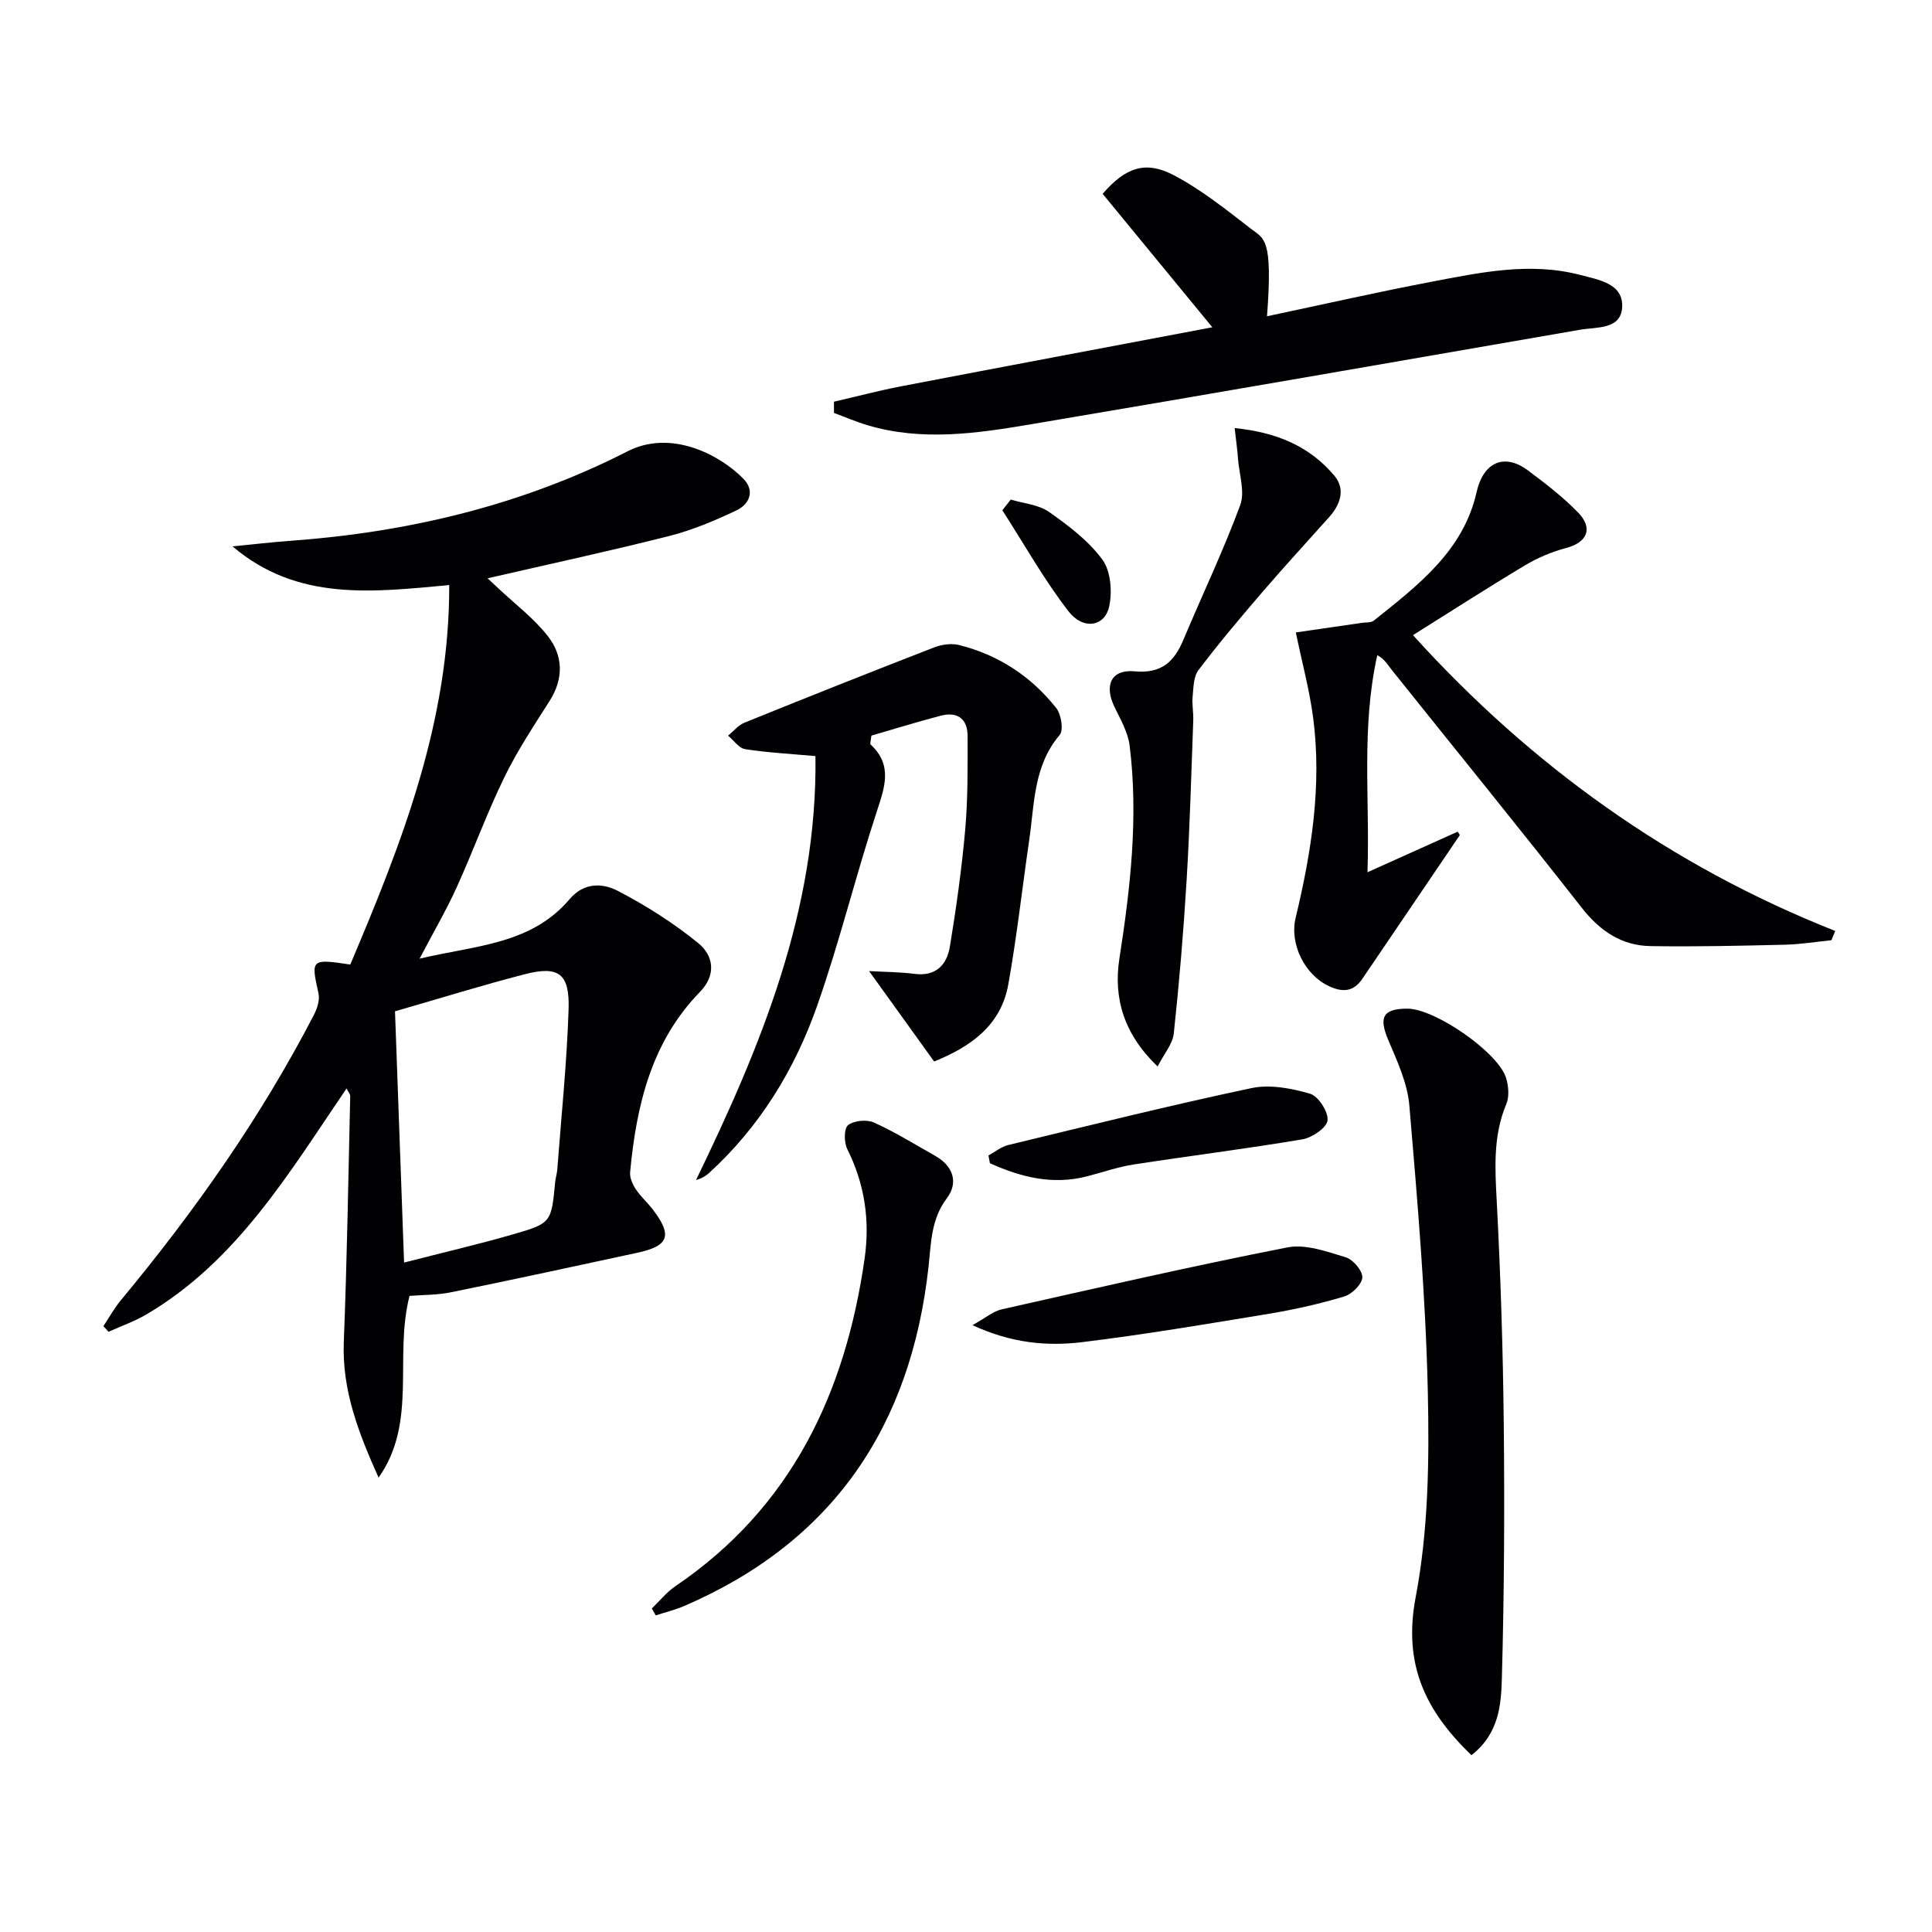
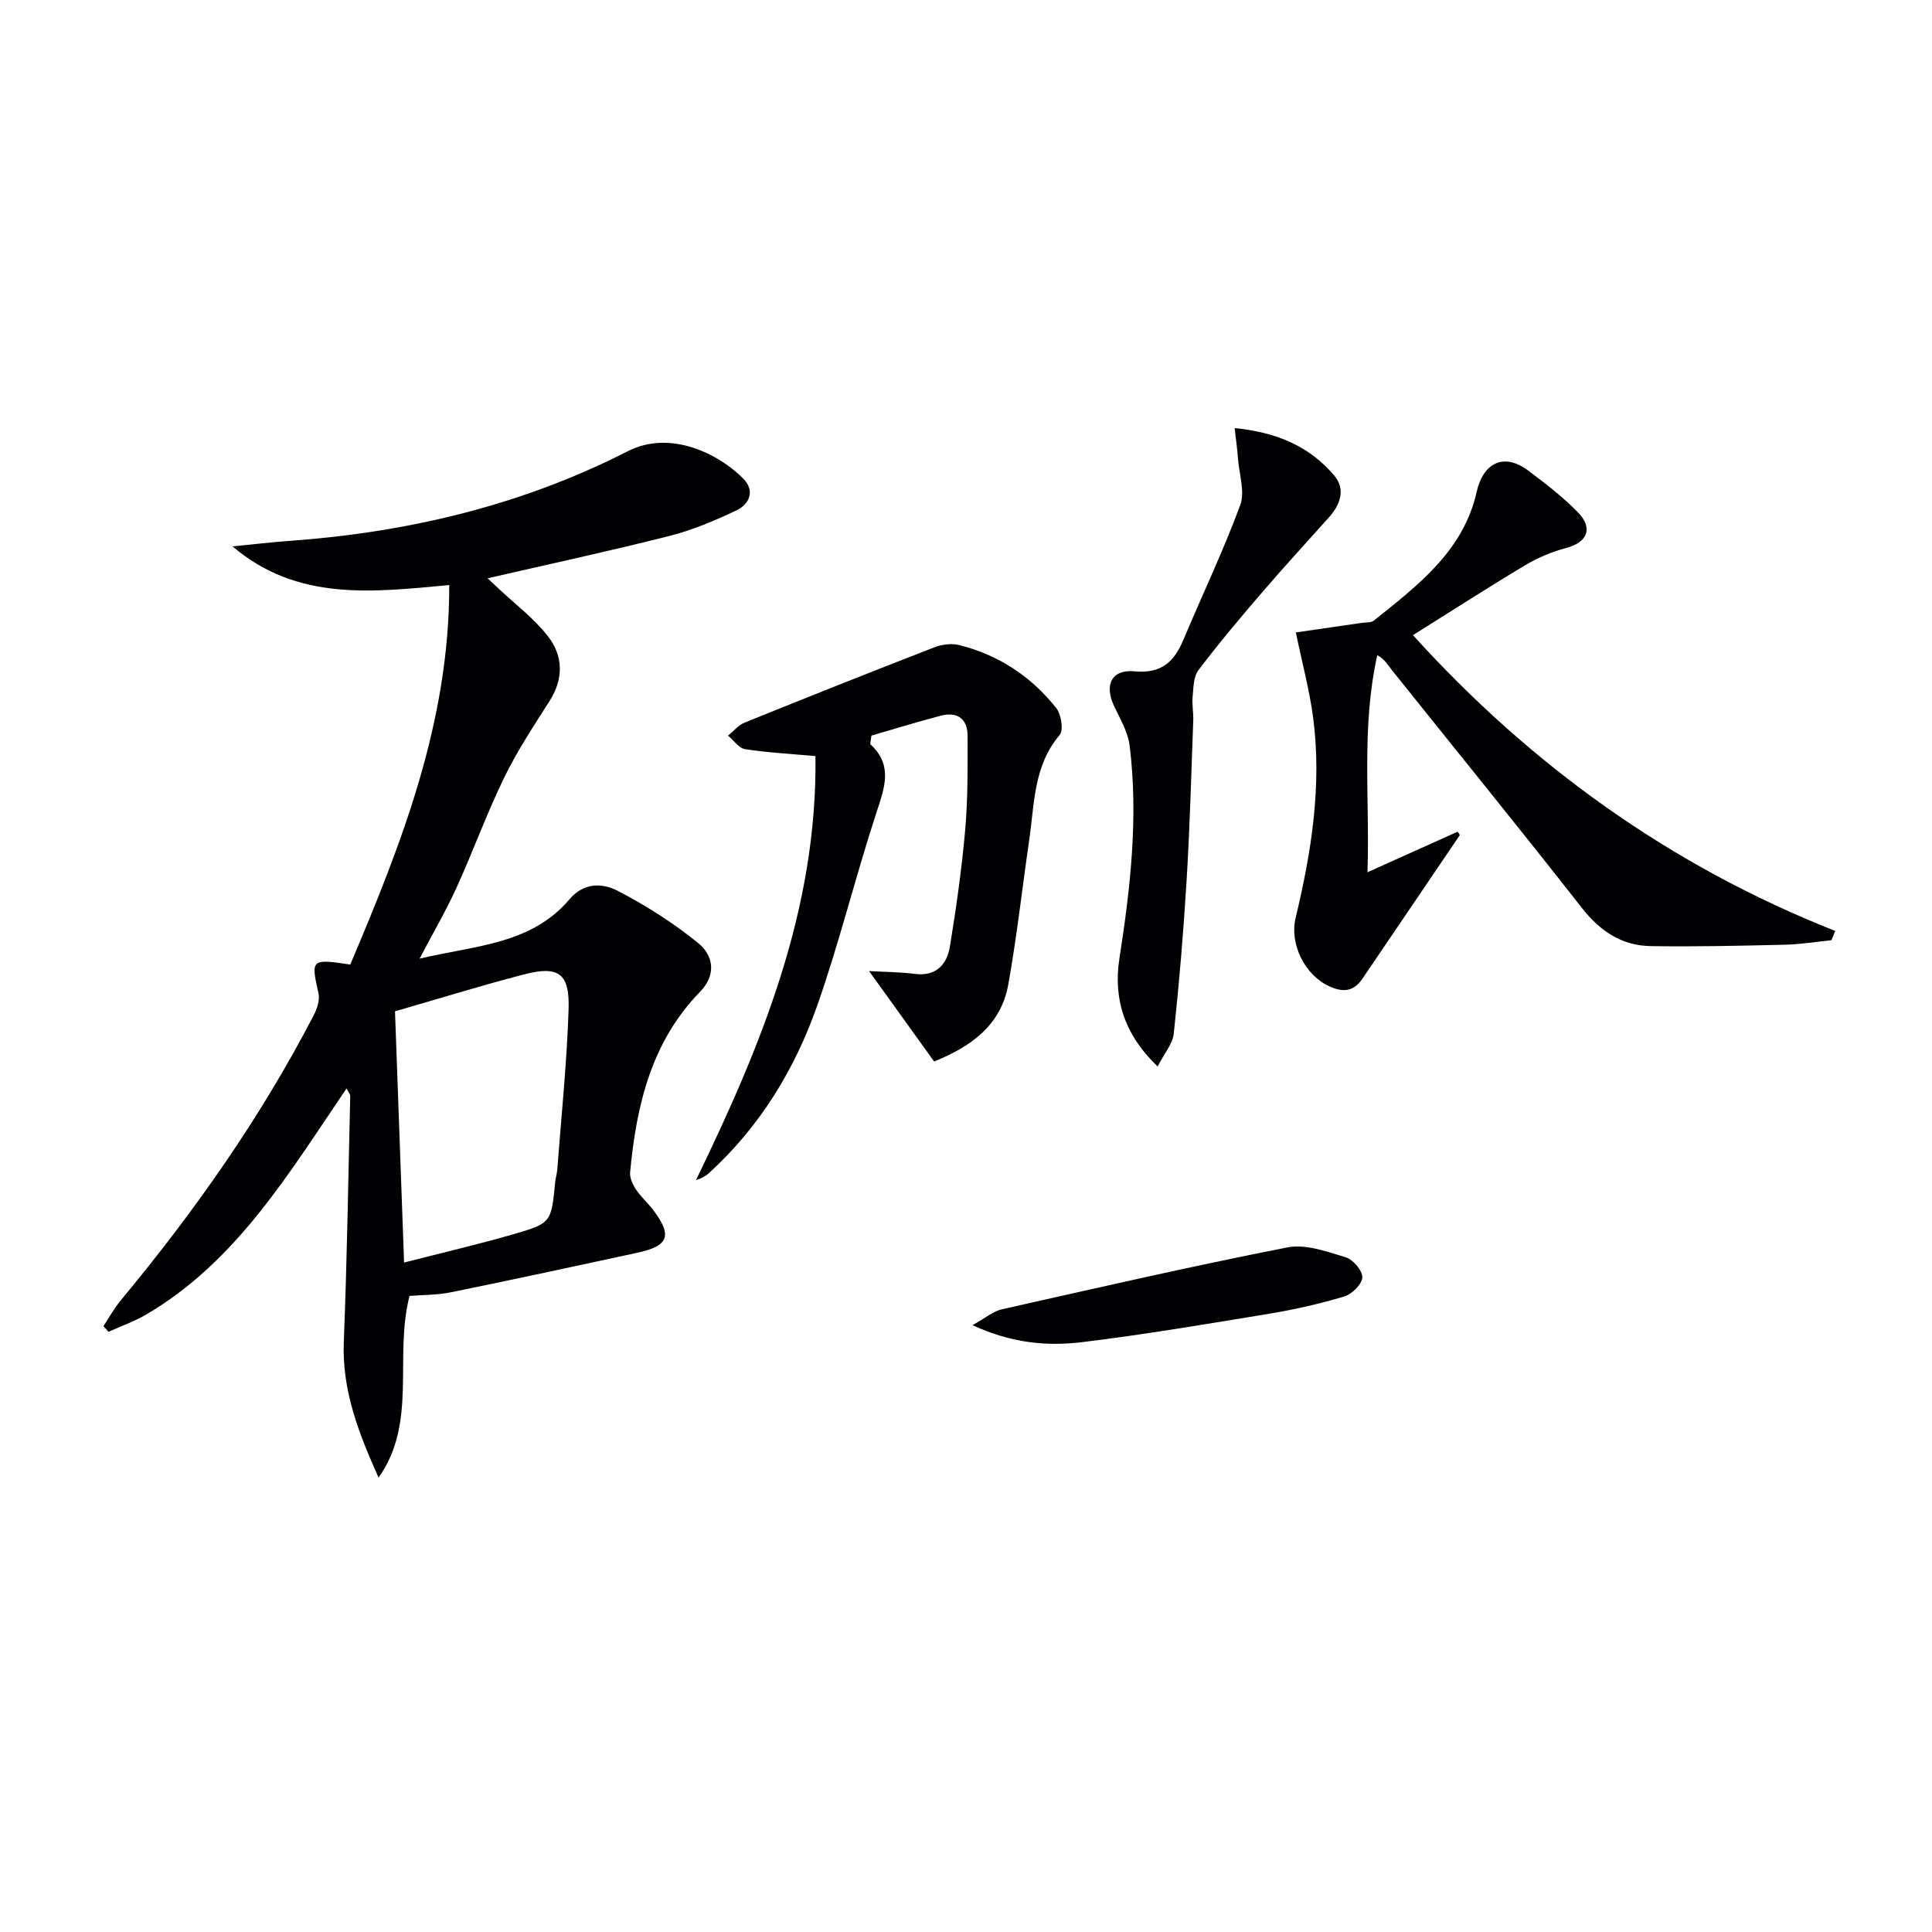
<svg xmlns="http://www.w3.org/2000/svg" enable-background="new 0 0 400 400" viewBox="0 0 400 400">
  <g fill="#010104">
    <path d="m84.79 268.3c-3.26 12.69 1.7 26.15-6.41 37.63-4.07-9.1-7.6-18.02-7.2-28.11.67-16.95.93-33.92 1.33-50.88.01-.42-.39-.84-.76-1.59-11.91 17.5-22.66 35.71-41.39 46.76-2.48 1.46-5.25 2.43-7.89 3.62-.35-.39-.7-.78-1.06-1.17 1.2-1.8 2.24-3.72 3.62-5.37 15.24-18.36 28.92-37.77 39.92-58.99.7-1.34 1.3-3.15.99-4.53-1.58-7.09-1.57-7.19 6.58-5.97 10.57-24.95 20.55-50.13 20.49-78.57-15.88 1.47-31.45 3.42-44.87-8.01 4-.39 7.99-.86 12-1.15 24.44-1.78 47.92-7.37 69.81-18.54 8.92-4.55 18.97.61 23.96 5.69 2.46 2.51 1.26 5.28-1.47 6.57-4.47 2.11-9.1 4.07-13.87 5.28-12.37 3.13-24.85 5.82-37.62 8.76.65.61 1.39 1.29 2.12 1.98 3.48 3.29 7.4 6.23 10.33 9.96 3.2 4.06 3.35 8.8.38 13.47-3.3 5.19-6.72 10.35-9.4 15.87-3.61 7.42-6.43 15.23-9.85 22.75-2.12 4.67-4.72 9.12-7.66 14.72 11.53-2.75 23.08-2.89 31.07-12.33 2.99-3.53 6.87-3.32 9.98-1.7 5.85 3.04 11.53 6.65 16.64 10.81 3.14 2.55 3.83 6.54.36 10.1-10.1 10.38-13.16 23.53-14.46 37.32-.11 1.15.51 2.53 1.18 3.54 1 1.52 2.41 2.75 3.52 4.2 4.11 5.38 3.34 7.54-3.25 8.96-12.8 2.76-25.6 5.54-38.43 8.15-2.89.61-5.9.55-8.69.77zm-3.01-58.92c.61 16.83 1.23 34.03 1.88 52.02 8.21-2.11 15.44-3.79 22.55-5.84 7.97-2.3 7.92-2.44 8.74-10.88.08-.82.35-1.63.42-2.45.84-11.08 1.99-22.16 2.35-33.26.24-7.45-2.08-9.08-9.14-7.25-8.6 2.22-17.08 4.86-26.8 7.66z" />
    <path d="m283.12 180.59c6.7-3.01 12.69-5.7 18.68-8.4.14.25.48.64.41.75-6.7 9.91-13.44 19.8-20.15 29.71-1.86 2.75-4.13 2.82-6.92 1.52-4.97-2.31-8.2-8.68-6.89-14.15 3.27-13.64 5.46-27.4 3.62-41.45-.75-5.71-2.28-11.32-3.58-17.63 4.38-.63 9.04-1.31 13.7-1.99.82-.12 1.86 0 2.43-.45 9.1-7.28 18.56-14.41 21.3-26.64 1.36-6.05 5.63-8.19 10.65-4.45 3.59 2.68 7.18 5.45 10.3 8.64 3.27 3.33 1.96 6.26-2.46 7.42-2.96.78-5.89 2.03-8.51 3.6-7.68 4.59-15.2 9.45-23.16 14.43 24.42 26.97 53.27 47.74 87.42 61.24-.26.64-.52 1.28-.78 1.92-3.17.32-6.34.85-9.51.93-9.31.22-18.63.44-27.94.29-5.99-.1-10.46-3.11-14.23-7.92-12.93-16.51-26.17-32.78-39.27-49.16-.89-1.11-1.59-2.39-3.08-3.15-3.36 15.13-1.51 29.79-2.03 44.94z" />
-     <path d="m251 67.76c-7.94-9.66-15.38-18.71-22.71-27.63 4.76-5.5 8.89-6.93 14.76-3.84 5.67 2.98 10.79 7.09 15.9 11.04 2.81 2.17 4.6 1.89 3.37 18.15 11.32-2.39 22.57-4.95 33.88-7.11 10.27-1.96 20.62-4.19 31.08-1.42 3.71.98 8.88 1.76 8.57 6.71-.29 4.61-5.32 4.02-8.77 4.62-37.92 6.57-75.84 13.19-113.79 19.59-11.13 1.88-22.38 3.5-33.57.2-2.39-.71-4.7-1.71-7.05-2.57 0-.78 0-1.55-.01-2.33 4.64-1.07 9.24-2.29 13.91-3.19 21.35-4.1 42.69-8.1 64.43-12.22z" />
    <path d="m193.4 219.77c-4.66-6.48-8.88-12.34-13.47-18.72 3.35.19 6.41.19 9.41.58 4.48.58 6.71-1.93 7.33-5.69 1.32-8.02 2.45-16.09 3.17-24.19.56-6.43.5-12.92.49-19.38 0-3.6-2.16-5.09-5.6-4.18-4.91 1.29-9.77 2.79-14.32 4.11-.13 1.21-.31 1.7-.17 1.83 4.62 4.28 2.95 8.83 1.28 13.91-4.39 13.37-7.72 27.11-12.4 40.37-4.64 13.13-11.87 24.91-22.31 34.44-.69.63-1.5 1.12-2.71 1.47 13.48-27.79 25.16-56.01 24.73-87.78-5.11-.46-9.86-.71-14.55-1.43-1.29-.2-2.36-1.83-3.54-2.8 1.12-.91 2.1-2.16 3.38-2.68 13.06-5.29 26.15-10.5 39.28-15.59 1.57-.61 3.57-.89 5.17-.49 8.15 2.03 14.92 6.49 20.11 13.04 1.04 1.31 1.56 4.58.71 5.58-5.41 6.37-5.2 14.18-6.29 21.67-1.46 10.01-2.57 20.07-4.35 30.02-1.56 8.59-7.96 12.92-15.35 15.91z" />
-     <path d="m304.64 363.39c-9.65-9.3-14.17-18.92-11.53-32.77 2.64-13.89 2.82-28.43 2.5-42.65-.45-19.72-2.15-39.43-3.82-59.1-.39-4.61-2.51-9.17-4.36-13.53-2-4.73-1.14-6.5 3.95-6.51 5.7-.01 18.85 9.06 20.45 14.39.5 1.66.68 3.83.03 5.37-2.74 6.54-2.34 13.19-1.98 20.05.81 15.43 1.3 30.9 1.46 46.35.18 17.43.09 34.87-.39 52.29-.14 5.58-.56 11.66-6.31 16.11z" />
    <path d="m255.62 88.63c8.72.87 15.54 3.79 20.64 9.85 2.34 2.78 1.28 5.96-1.07 8.58-4.61 5.16-9.3 10.25-13.8 15.49-4.55 5.29-9.05 10.63-13.26 16.19-1.04 1.37-1.03 3.63-1.21 5.5-.16 1.63.2 3.31.13 4.96-.41 11.05-.71 22.12-1.38 33.15-.64 10.56-1.52 21.11-2.65 31.62-.23 2.17-2 4.18-3.35 6.83-7-6.7-9.18-14.16-7.91-22.34 2.28-14.65 3.95-29.29 2.12-44.08-.35-2.82-1.95-5.52-3.21-8.17-2.08-4.39-.56-7.67 4.24-7.22 5.56.52 8.19-1.98 10.11-6.55 3.9-9.29 8.26-18.41 11.75-27.85 1.02-2.75-.2-6.34-.45-9.55-.12-1.78-.37-3.56-.7-6.41z" />
-     <path d="m134.95 333.01c1.62-1.55 3.06-3.37 4.89-4.61 24-16.28 35.17-39.94 39.16-67.76 1.14-7.95.04-15.48-3.58-22.73-.69-1.38-.71-4.28.16-4.96 1.23-.96 3.88-1.21 5.37-.54 4.37 1.97 8.47 4.53 12.66 6.89 3.75 2.11 4.87 5.55 2.42 8.79-3.29 4.36-3.25 9.29-3.78 14.12-3.63 32.98-19.68 56.96-50.56 70.28-1.9.82-3.95 1.31-5.93 1.96-.27-.48-.54-.96-.81-1.44z" />
    <path d="m201.34 274.36c2.73-1.51 4.27-2.87 6.04-3.27 19.69-4.43 39.37-8.95 59.17-12.83 3.77-.74 8.16.87 12.07 2.05 1.52.46 3.48 2.76 3.43 4.16s-2.13 3.46-3.71 3.94c-5.04 1.52-10.23 2.69-15.43 3.56-12.91 2.13-25.82 4.31-38.8 5.9-7.3.89-14.67.24-22.77-3.51z" />
-     <path d="m204.65 239.23c1.36-.74 2.63-1.81 4.08-2.16 16.77-4.05 33.51-8.22 50.38-11.79 3.83-.81 8.28.04 12.14 1.17 1.71.51 3.81 3.77 3.6 5.53-.18 1.53-3.21 3.57-5.22 3.91-11.61 1.96-23.31 3.41-34.95 5.21-3.26.5-6.43 1.63-9.64 2.45-7.14 1.84-13.71.16-20.09-2.72-.1-.53-.2-1.06-.3-1.6z" />
-     <path d="m209.26 103.43c2.67.81 5.76 1.04 7.93 2.56 4.04 2.84 8.19 5.97 11.05 9.88 1.74 2.38 2.07 6.65 1.4 9.71-.92 4.18-5.39 4.92-8.44.96-5.07-6.57-9.17-13.89-13.67-20.89.57-.74 1.15-1.48 1.73-2.22z" />
  </g>
</svg>